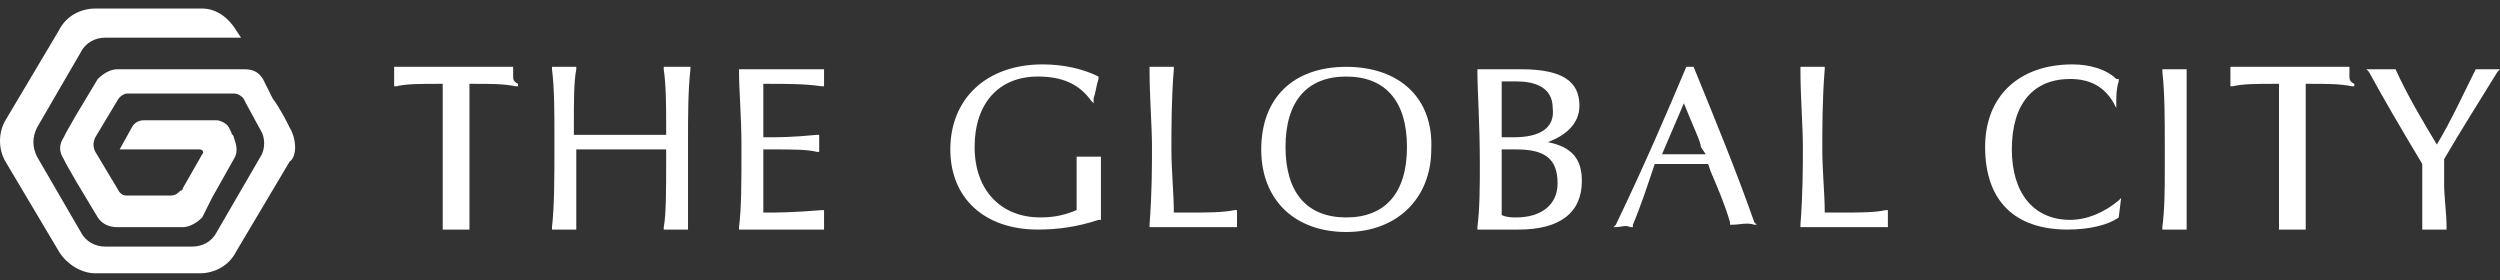
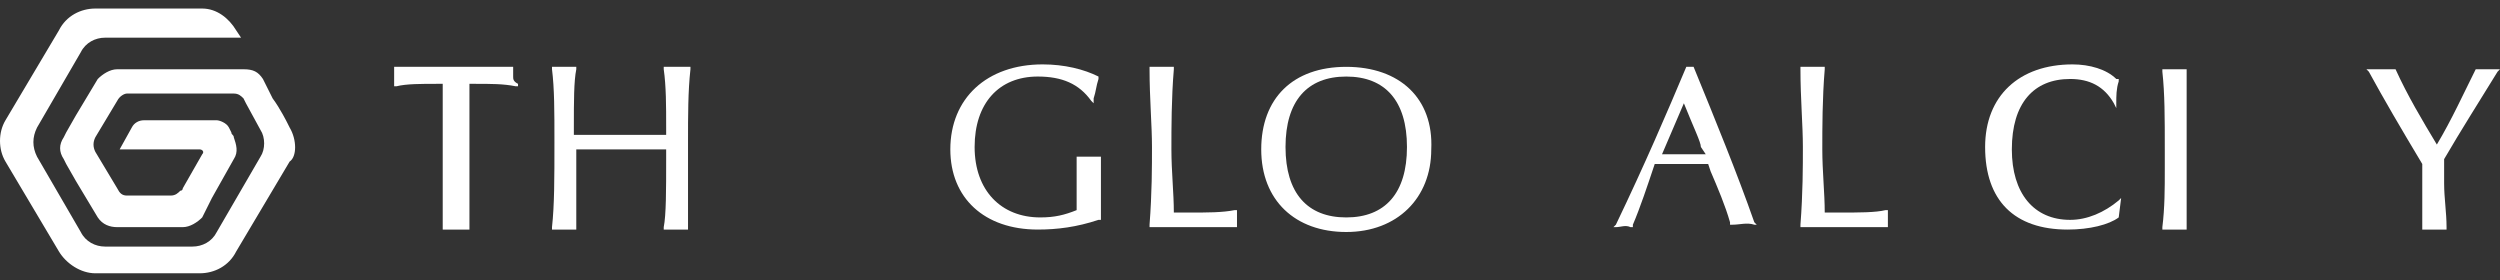
<svg xmlns="http://www.w3.org/2000/svg" width="250" height="28" viewBox="0 0 250 28" fill="none">
  <rect x="0" y="0" width="250" height="28" fill="#333333" stroke="none" />
  <path d="M51.316 7.654C51.316 7.411 51.316 7.168 51.316 6.926V6.683H51.073C48.887 6.683 46.944 6.683 45.001 6.683C43.057 6.683 41.357 6.683 39.657 6.683H39.414V6.926C39.414 7.168 39.414 7.411 39.414 7.654C39.414 7.897 39.414 8.14 39.414 8.383V8.626H39.657C40.629 8.383 42.086 8.383 43.786 8.383H44.272V12.026C44.272 14.941 44.272 18.341 44.272 22.714V22.957H44.515C45.243 22.957 45.972 22.957 46.701 22.957H46.944V22.714C46.944 18.341 46.944 15.184 46.944 13.241C46.944 11.055 46.944 9.597 46.944 8.383H47.43C49.13 8.383 50.344 8.383 51.559 8.626H51.802V8.383C51.316 8.14 51.316 7.897 51.316 7.654Z" fill="white" />
  <path d="M68.802 14.212C68.802 11.54 68.802 9.112 69.045 6.926V6.683H68.802C68.074 6.683 67.345 6.683 66.616 6.683H66.373V6.926C66.616 8.626 66.616 10.569 66.616 12.755V13.484C65.159 13.484 63.459 13.484 62.001 13.484C60.544 13.484 59.087 13.484 57.386 13.484V12.755C57.386 10.083 57.386 8.14 57.629 6.926V6.683H57.386C57.143 6.683 56.658 6.683 56.415 6.683C56.172 6.683 55.686 6.683 55.443 6.683H55.2V6.926C55.443 8.869 55.443 11.055 55.443 14.212C55.443 17.856 55.443 20.528 55.2 22.714V22.957H55.443C55.686 22.957 56.172 22.957 56.415 22.957C56.901 22.957 57.143 22.957 57.386 22.957H57.629V22.714C57.629 21.499 57.629 19.313 57.629 15.913V14.941C60.787 14.941 63.702 14.941 66.616 14.941V15.913C66.616 19.07 66.616 21.499 66.373 22.714V22.957H66.616C66.859 22.957 67.345 22.957 67.588 22.957C67.831 22.957 68.317 22.957 68.559 22.957H68.802V22.714C68.802 19.313 68.802 16.641 68.802 14.212Z" fill="white" />
-   <path d="M76.818 21.256H76.332V14.941H77.304C79.247 14.941 80.704 14.941 81.676 15.184H81.919C81.919 14.698 81.919 13.97 81.919 13.484H81.676C79.247 13.727 77.79 13.727 76.818 13.727H76.332V8.383H76.818C78.761 8.383 80.461 8.383 82.162 8.626H82.405V8.383V7.169V6.926H82.162C79.733 6.926 78.032 6.926 76.818 6.926C75.847 6.926 74.875 6.926 74.146 6.926H73.903V7.169C73.903 9.112 74.146 11.541 74.146 14.698C74.146 18.342 74.146 20.771 73.903 22.714V22.957H74.146C77.061 22.957 79.733 22.957 82.162 22.957H82.405V22.714V21.256V21.014H82.162C79.247 21.256 77.547 21.256 76.818 21.256Z" fill="white" />
  <path d="M104.263 6.439C98.677 6.439 95.033 9.84 95.033 14.941C95.033 19.799 98.434 22.956 103.777 22.956C105.72 22.956 107.664 22.713 109.85 21.985H110.093V21.742C110.093 21.013 110.093 20.527 110.093 19.556C110.093 18.827 110.093 17.613 110.093 15.912V15.669H109.85C109.121 15.669 108.635 15.669 107.907 15.669H107.664V15.912C107.664 16.884 107.664 17.855 107.664 18.827C107.664 19.556 107.664 20.284 107.664 21.013C106.449 21.499 105.478 21.742 104.02 21.742C100.134 21.742 97.462 19.07 97.462 14.698C97.462 10.326 99.891 7.654 103.777 7.654C106.206 7.654 107.907 8.383 109.121 10.083L109.364 10.326V9.84C109.607 9.111 109.607 8.626 109.85 7.897V7.654C108.392 6.925 106.449 6.439 104.263 6.439Z" fill="white" />
  <path d="M118.841 21.256C118.356 21.256 117.87 21.256 117.384 21.256C117.384 19.313 117.141 17.127 117.141 14.941C117.141 12.755 117.141 9.84 117.384 6.926V6.683H117.141C116.898 6.683 116.412 6.683 116.17 6.683C115.927 6.683 115.441 6.683 115.198 6.683H114.955V6.926C114.955 9.84 115.198 12.512 115.198 14.698C115.198 16.641 115.198 19.313 114.955 22.471V22.714H115.198C116.17 22.714 117.141 22.714 118.113 22.714C118.841 22.714 120.785 22.714 123.456 22.714H123.699V22.471V21.256V21.013H123.456C122.242 21.256 120.785 21.256 118.841 21.256Z" fill="white" />
  <path d="M134.624 6.684C129.281 6.684 126.123 9.841 126.123 14.942C126.123 20.043 129.524 23.2 134.624 23.2C139.725 23.2 143.126 19.8 143.126 14.942C143.369 9.841 139.968 6.684 134.624 6.684ZM140.697 14.699C140.697 19.314 138.511 21.743 134.624 21.743C130.738 21.743 128.552 19.314 128.552 14.699C128.552 10.084 130.738 7.655 134.624 7.655C138.511 7.655 140.697 10.084 140.697 14.699Z" fill="white" />
-   <path d="M154.785 14.213C156.728 13.484 157.943 12.27 157.943 10.569C157.943 8.14 156.243 6.926 152.113 6.926C151.385 6.926 150.656 6.926 150.17 6.926C149.927 6.926 149.441 6.926 149.199 6.926C148.956 6.926 148.713 6.926 148.47 6.926H147.741V7.169C147.741 9.112 147.984 12.269 147.984 16.399C147.984 18.585 147.984 20.771 147.741 22.714V22.957H147.984H148.227C148.956 22.957 149.441 22.957 150.17 22.957C150.656 22.957 151.142 22.957 151.87 22.957C156 22.957 158.186 21.256 158.186 18.099C158.186 15.913 157.214 14.698 154.785 14.213ZM151.385 13.727C151.142 13.727 150.656 13.727 150.17 13.727V8.14C150.656 8.14 151.385 8.14 151.628 8.14C153.328 8.14 155.271 8.626 155.271 10.812C155.514 12.755 154.056 13.727 151.385 13.727ZM155.757 18.342C155.757 20.528 154.056 21.742 151.628 21.742C151.142 21.742 150.656 21.742 150.17 21.499V14.941C150.656 14.941 151.142 14.941 151.628 14.941C154.542 14.941 155.757 15.913 155.757 18.342Z" fill="white" />
  <path d="M169.359 6.683H168.631C166.687 11.298 164.501 16.398 161.587 22.471L161.344 22.714H161.587C162.072 22.714 162.558 22.471 163.044 22.714H163.287V22.471C164.016 20.77 164.744 18.584 165.473 16.398C166.445 16.398 167.173 16.398 168.145 16.398C169.116 16.398 169.845 16.398 170.817 16.398L171.06 17.127C171.788 18.827 172.517 20.528 173.003 22.228V22.471H173.246C173.974 22.471 174.703 22.228 175.432 22.471H175.674L175.432 22.228C173.731 17.37 171.545 12.026 169.359 6.683ZM170.574 15.427C170.088 15.427 169.359 15.427 168.873 15.427C167.902 15.427 166.93 15.427 166.445 15.427H166.202L168.388 10.326C169.359 12.755 170.088 14.212 170.088 14.698L170.574 15.427Z" fill="white" />
  <path d="M183.931 21.256C183.445 21.256 182.96 21.256 182.474 21.256C182.474 19.313 182.231 17.127 182.231 14.941C182.231 12.755 182.231 9.84 182.474 6.926V6.683H182.231C181.988 6.683 181.502 6.683 181.259 6.683C181.016 6.683 180.531 6.683 180.288 6.683H180.045V6.926C180.045 9.84 180.288 12.512 180.288 14.698C180.288 16.641 180.288 19.313 180.045 22.471V22.714H180.288C181.259 22.714 182.231 22.714 183.203 22.714C183.931 22.714 185.874 22.714 188.546 22.714H188.789V22.471V21.256V21.013H188.546C187.575 21.256 185.874 21.256 183.931 21.256Z" fill="white" />
  <path d="M207.256 6.44C201.912 6.44 198.512 9.598 198.512 14.699C198.512 20.043 201.427 22.957 206.77 22.957C208.956 22.957 210.899 22.471 211.871 21.743L212.114 19.8L211.871 20.043C210.414 21.257 208.713 21.986 207.013 21.986C203.37 21.986 201.184 19.314 201.184 14.942C201.184 10.327 203.37 7.898 207.013 7.898C208.956 7.898 210.414 8.626 211.385 10.327L211.628 10.813V10.327C211.628 9.598 211.628 8.869 211.871 8.141V7.898H211.628C210.656 6.926 208.956 6.44 207.256 6.44Z" fill="white" />
  <path d="M218.665 18.585V11.541C218.665 10.083 218.665 8.383 218.665 7.169V6.926H218.422C217.694 6.926 216.965 6.926 216.479 6.926H216.236V7.169C216.479 9.355 216.479 11.784 216.479 14.941V16.884C216.479 18.828 216.479 20.771 216.236 22.714V22.957H216.479C216.722 22.957 217.208 22.957 217.451 22.957C217.694 22.957 218.179 22.957 218.422 22.957H218.665V22.714C218.665 21.499 218.665 20.042 218.665 18.585Z" fill="white" />
-   <path d="M234.944 7.654C234.944 7.411 234.944 7.168 234.944 6.926V6.683H234.701C232.515 6.683 230.572 6.683 228.629 6.683C226.685 6.683 224.985 6.683 223.285 6.683H223.042V6.926C223.042 7.168 223.042 7.411 223.042 7.654C223.042 7.897 223.042 8.14 223.042 8.383V8.626H223.285C224.256 8.383 225.714 8.383 227.414 8.383H227.9V12.026C227.9 14.941 227.9 18.341 227.9 22.714V22.957H228.143C228.871 22.957 229.6 22.957 230.329 22.957H230.572V22.714C230.572 18.341 230.572 15.184 230.572 13.241C230.572 11.055 230.572 9.597 230.572 8.383H231.058C232.758 8.383 233.972 8.383 235.187 8.626H235.43V8.383C234.944 8.14 234.944 7.897 234.944 7.654Z" fill="white" />
  <path d="M249.757 7.169L250 6.926H249.514C249.028 6.926 248.542 6.926 247.814 6.926H247.571C246.356 9.355 245.142 12.027 243.685 14.456C242.227 12.027 240.77 9.598 239.555 6.926H239.312C238.584 6.926 237.612 6.926 236.884 6.926H236.641L236.884 7.169C238.341 9.841 240.041 12.755 242.227 16.399C242.227 17.613 242.227 18.585 242.227 19.556C242.227 20.528 242.227 21.499 242.227 22.714V22.957H242.47C242.713 22.957 243.199 22.957 243.442 22.957C243.685 22.957 244.17 22.957 244.413 22.957H244.656V22.714C244.656 21.256 244.413 19.799 244.413 18.342C244.413 17.613 244.413 16.642 244.413 15.913C246.114 12.998 247.814 10.326 249.757 7.169Z" fill="white" />
  <path d="M28.965 12.755L28.722 12.27C28.722 12.27 27.994 10.812 27.265 9.841L26.293 7.897C25.808 7.169 25.322 6.926 24.35 6.926H16.82H12.206H11.72C10.991 6.926 10.262 7.412 9.777 7.897L7.59 11.541L6.619 13.241L6.376 13.727C5.89 14.456 5.89 15.184 6.376 15.913L6.619 16.399L7.59 18.099L9.777 21.742C10.262 22.471 10.991 22.714 11.72 22.714H12.206H17.792H18.278C19.006 22.714 19.735 22.228 20.221 21.742L21.192 19.799L23.379 15.913C23.864 15.184 23.622 14.456 23.379 13.727C23.379 13.484 23.136 13.484 23.136 13.241L22.893 12.755C22.65 12.27 21.921 12.027 21.678 12.027H14.392C13.906 12.027 13.42 12.27 13.177 12.755L11.963 14.941H15.606H19.978C20.221 14.941 20.464 15.184 20.221 15.427L18.278 18.828C18.278 18.828 18.278 19.071 18.035 19.071C17.792 19.314 17.549 19.556 17.063 19.556H12.691C12.205 19.556 11.963 19.314 11.72 18.828L9.534 15.184C9.291 14.698 9.291 14.213 9.534 13.727L11.72 10.084C11.963 9.598 12.448 9.355 12.691 9.355H23.379C23.864 9.355 24.107 9.598 24.35 9.841L24.593 10.326L26.05 12.998C26.536 13.727 26.536 14.941 26.05 15.67L21.678 23.2C21.192 24.171 20.221 24.657 19.249 24.657H10.505C9.534 24.657 8.562 24.171 8.076 23.2L3.704 15.67C3.218 14.698 3.218 13.727 3.704 12.755L8.076 5.226C8.562 4.254 9.534 3.768 10.505 3.768H24.107L23.622 3.04C22.893 1.825 21.678 0.854 20.221 0.854H9.534C8.076 0.854 6.619 1.582 5.89 3.04L0.547 12.027C-0.182 13.241 -0.182 14.941 0.547 16.156L5.89 25.143C6.619 26.357 8.076 27.329 9.534 27.329H19.978C21.435 27.329 22.893 26.6 23.622 25.143L28.965 16.156C29.694 15.67 29.694 13.97 28.965 12.755Z" fill="white" />
</svg>